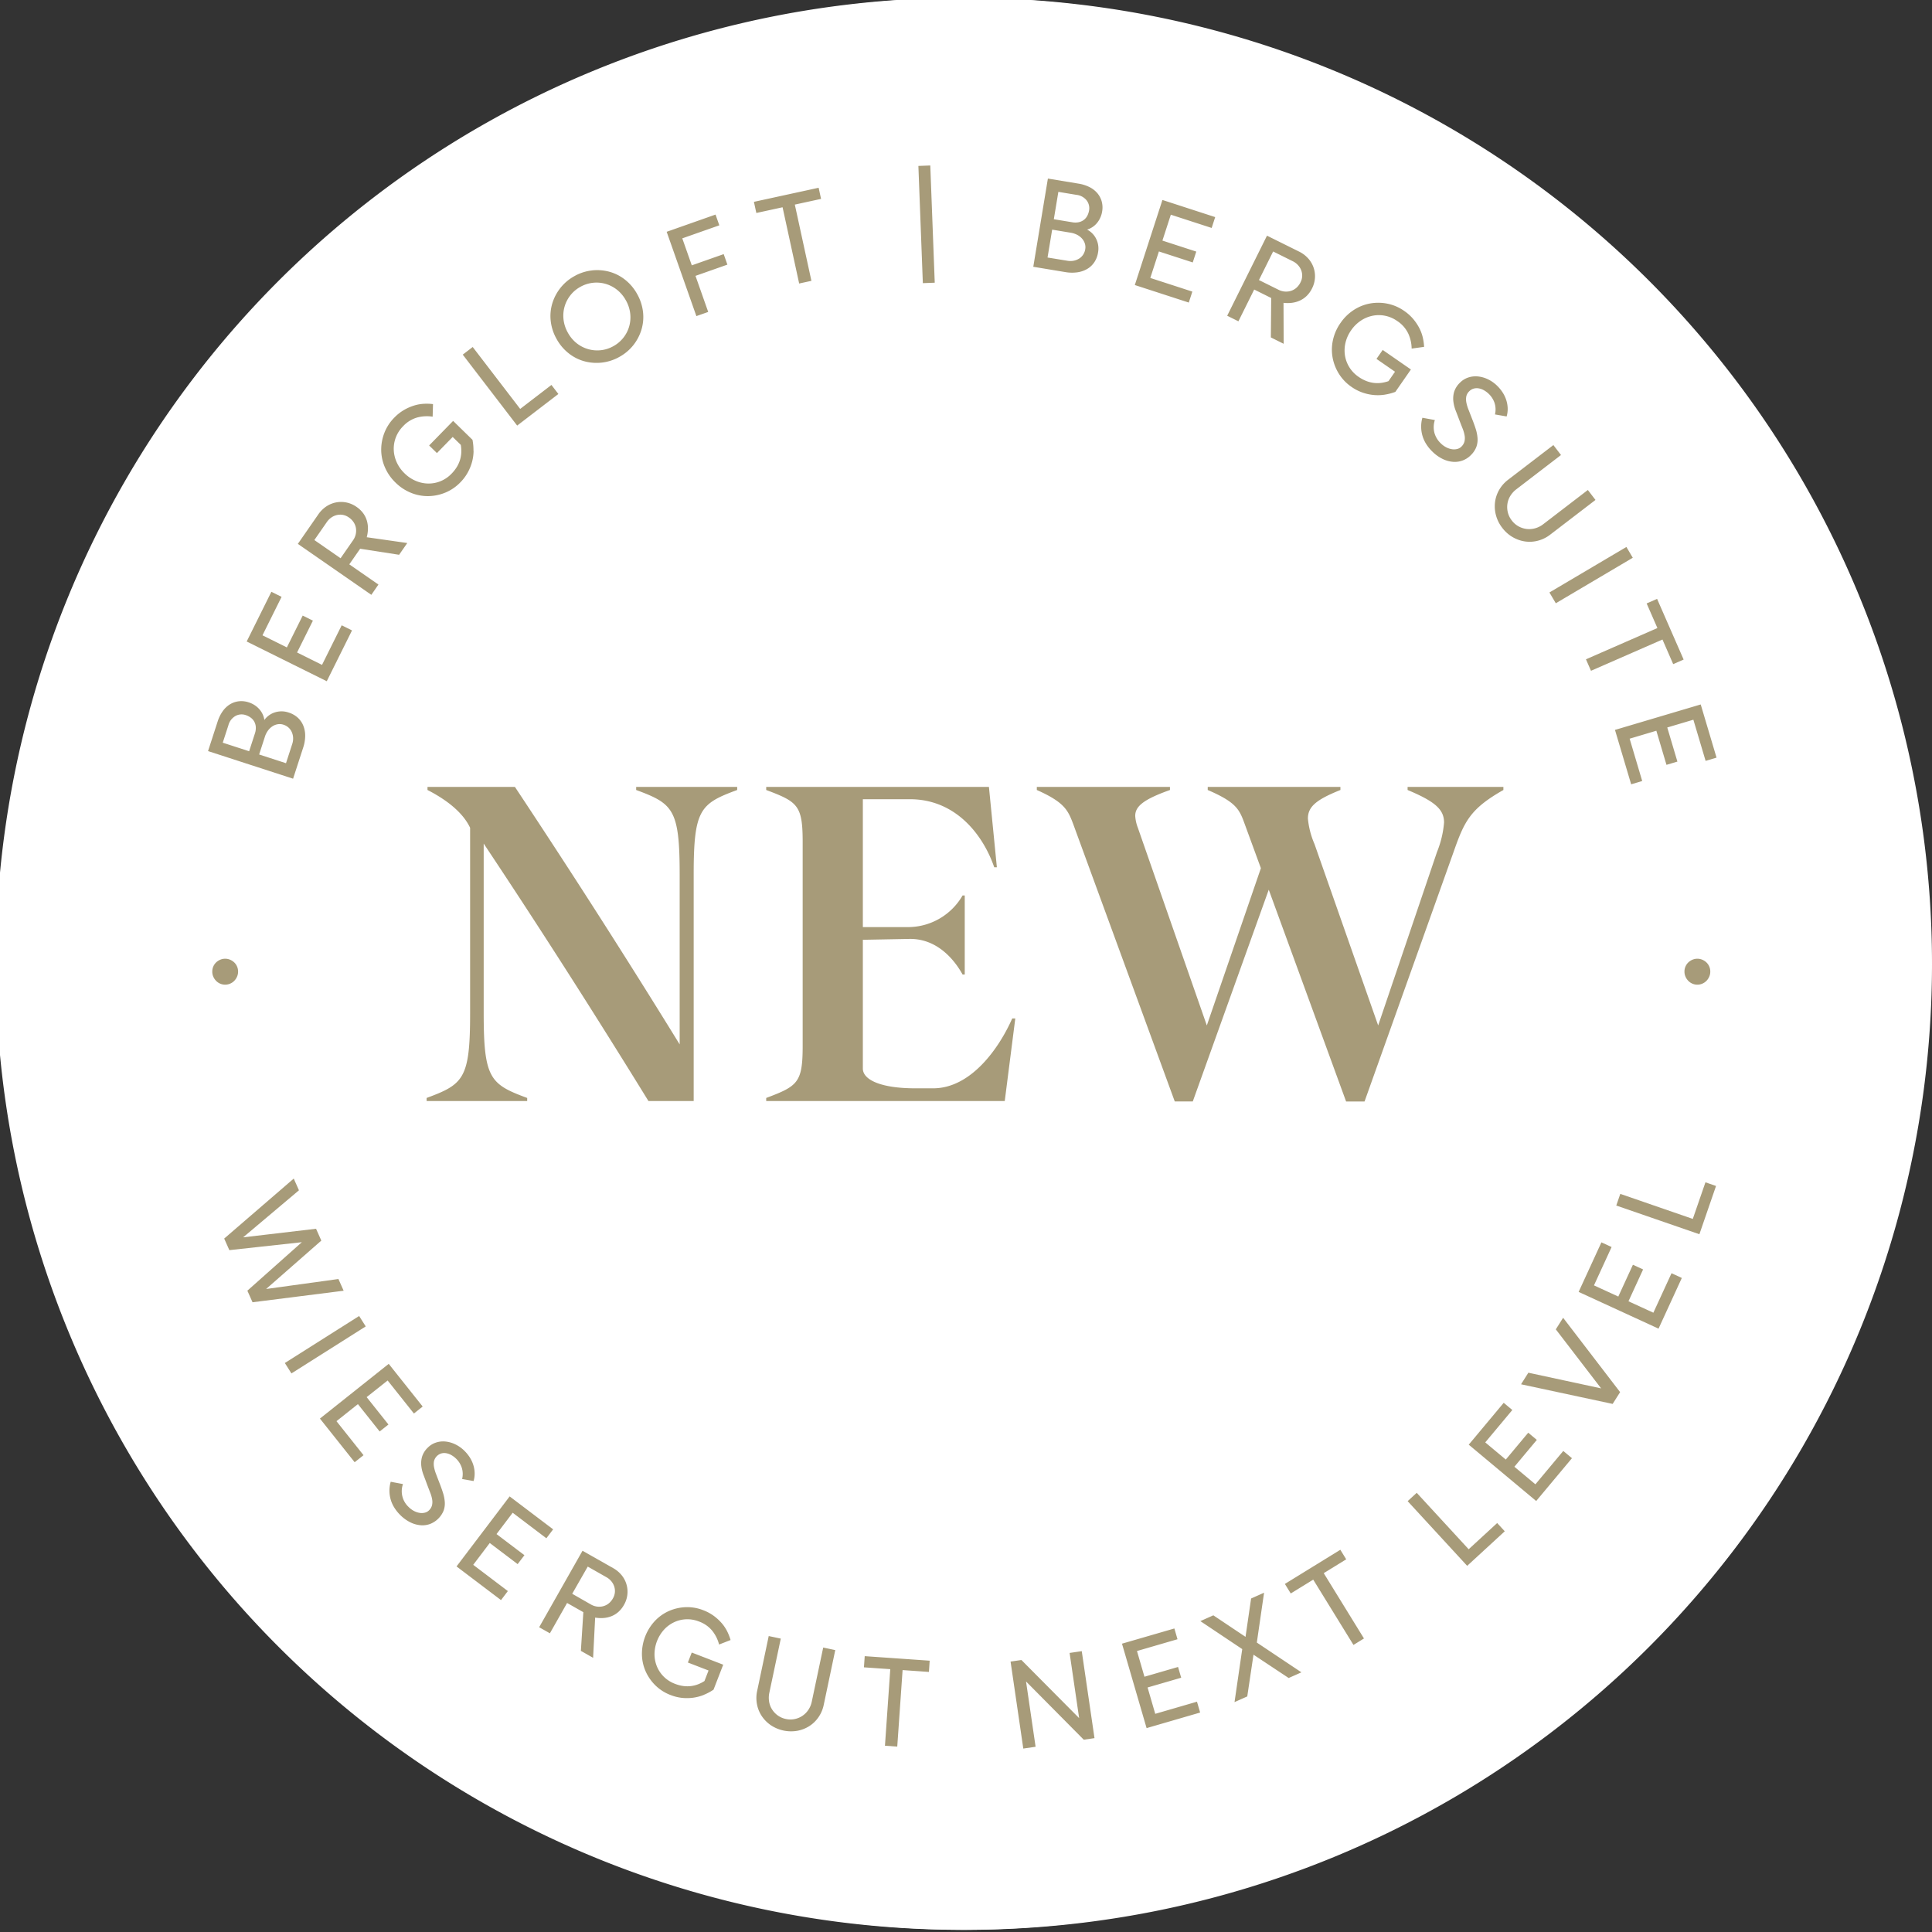
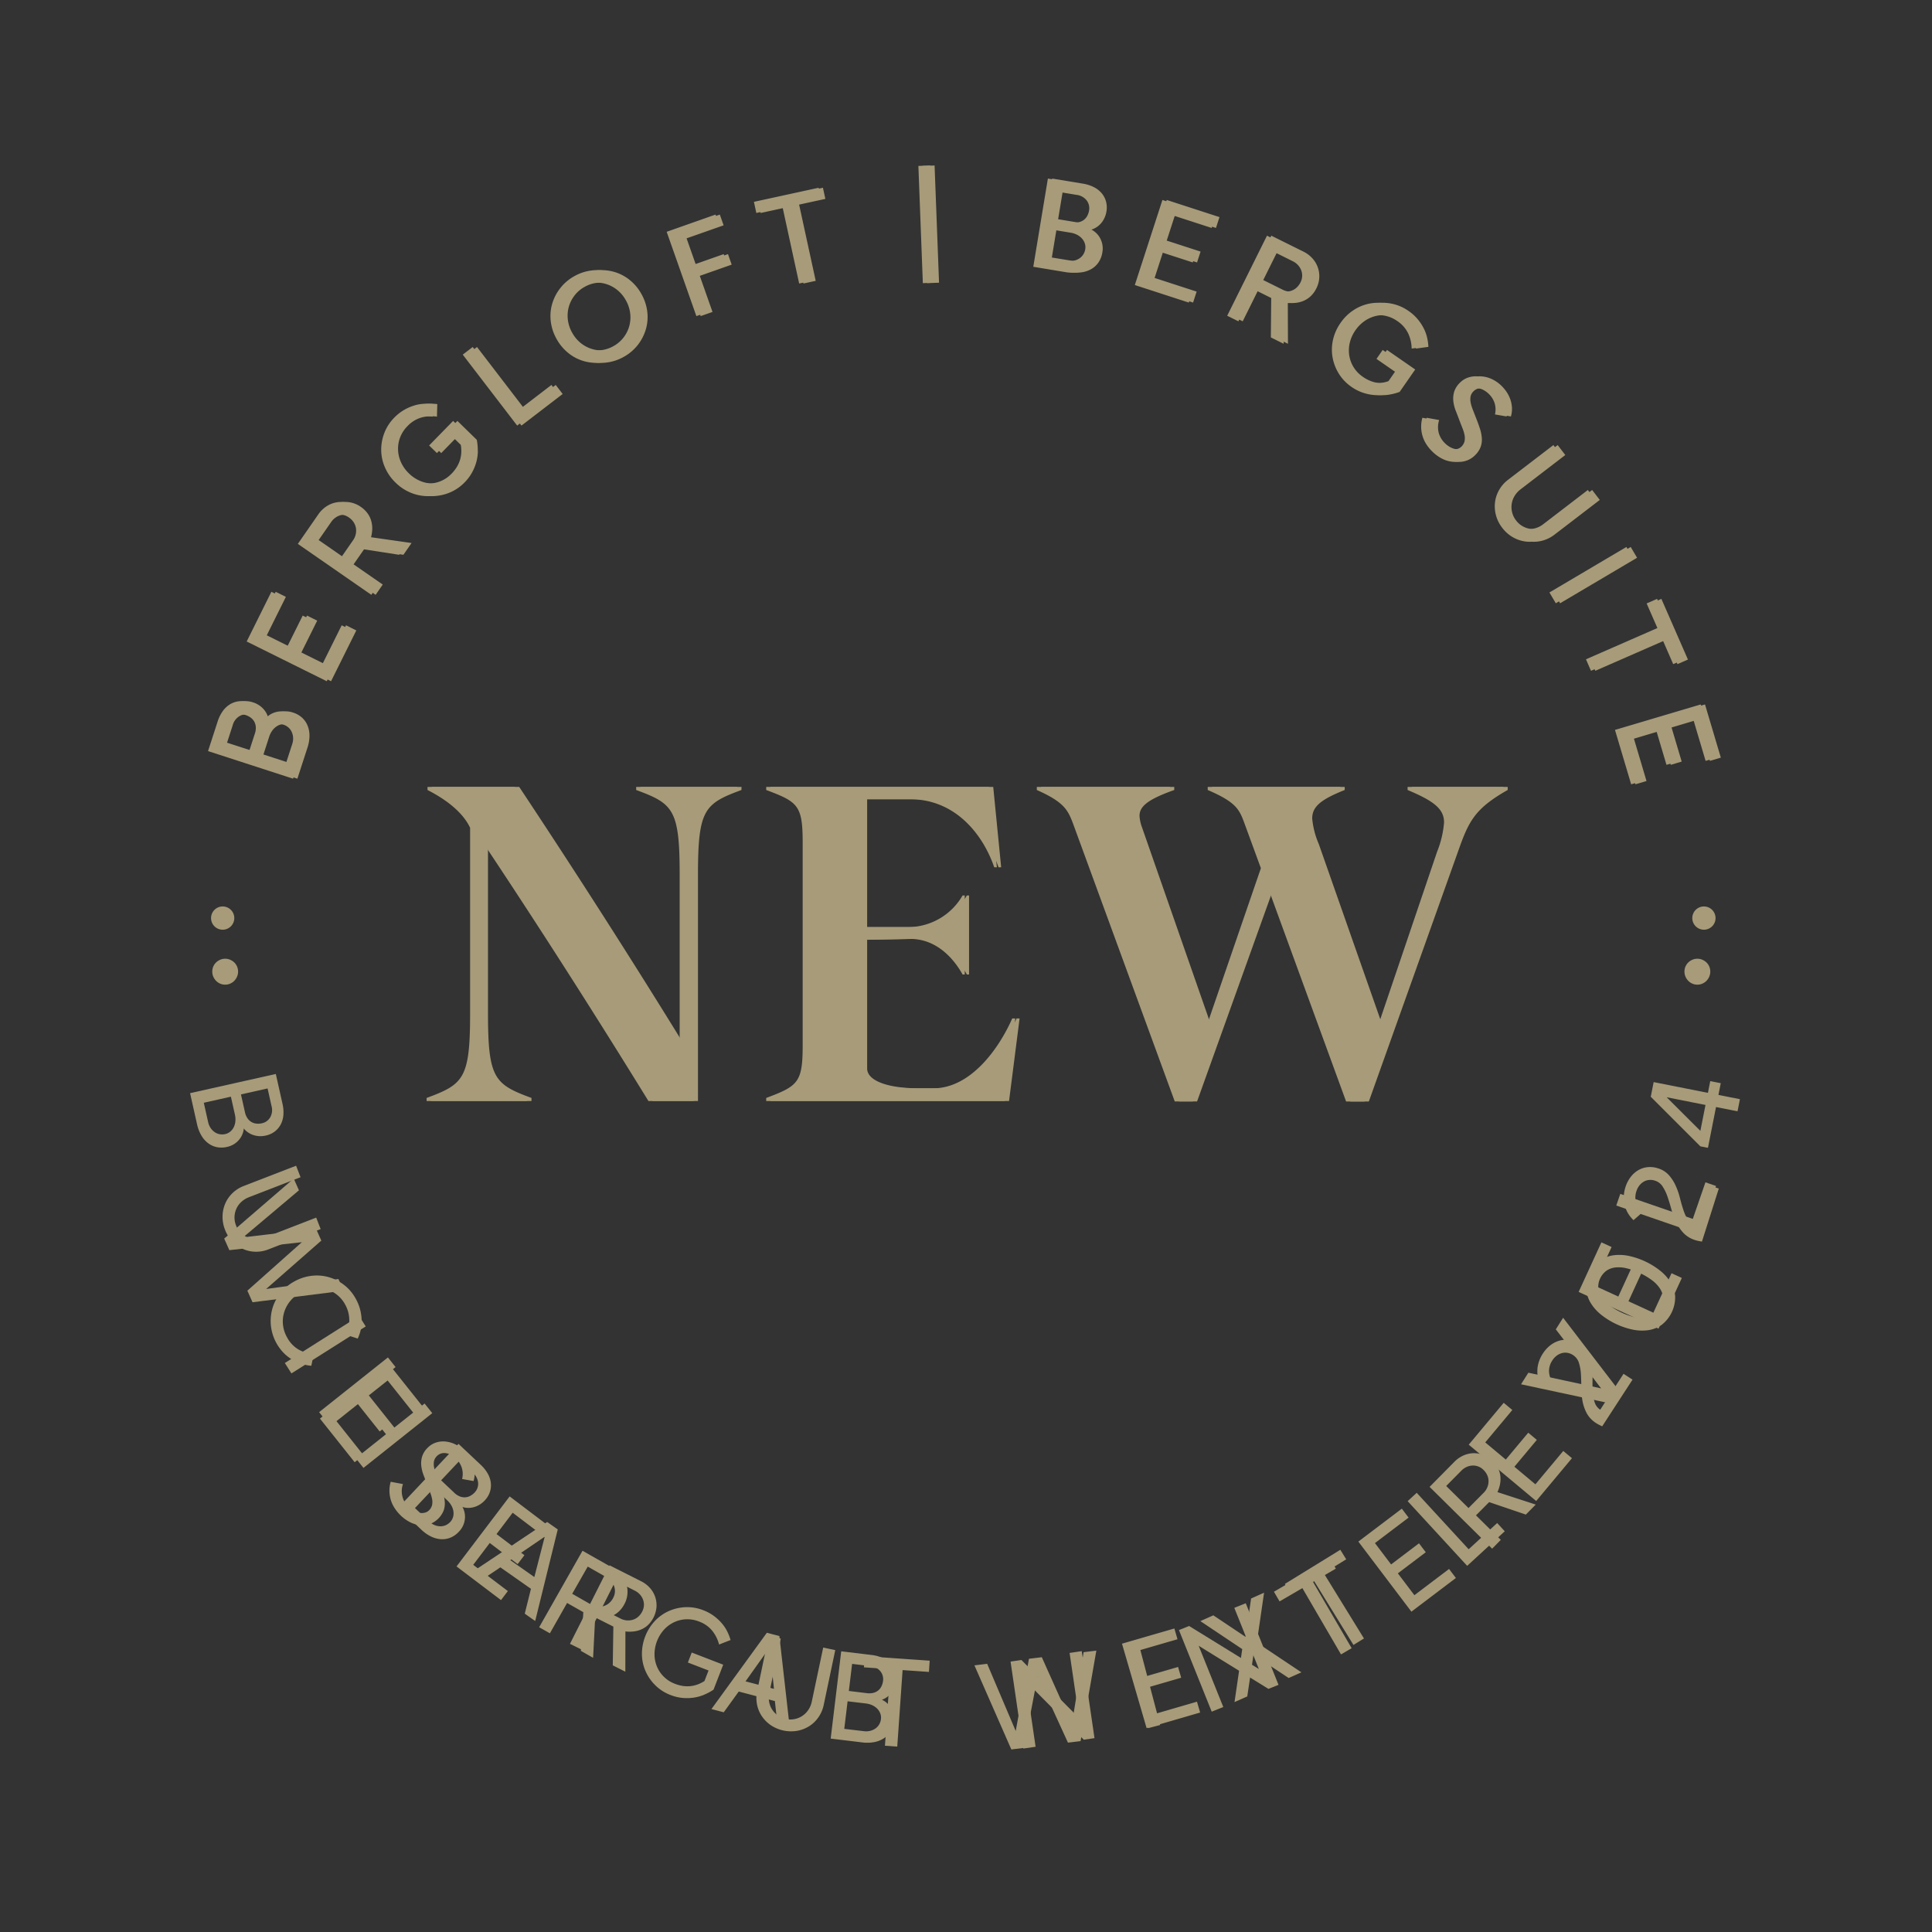
<svg xmlns="http://www.w3.org/2000/svg" width="267" height="267" viewBox="0 0 267 267">
  <rect x="0" y="0" width="267" height="267" fill="#333333" stroke="none" />
  <defs>
    <clipPath id="clip-path">
      <path id="Pfad_1417" data-name="Pfad 1417" d="M0-21.3H267v-267H0Z" transform="translate(0 288.297)" fill="none" />
    </clipPath>
    <clipPath id="clip-Wiesergut-Button-NEW-DE_EN">
      <rect width="267" height="267" />
    </clipPath>
  </defs>
  <g id="Wiesergut-Button-NEW-DE_EN" data-name="Wiesergut-Button-NEW-DE+EN" clip-path="url(#clip-Wiesergut-Button-NEW-DE_EN)">
    <g id="Gruppe_4980" data-name="Gruppe 4980" transform="translate(0 288)">
      <g id="Gruppe_4973" data-name="Gruppe 4973" transform="translate(0 -288.297)" clip-path="url(#clip-path)">
        <g id="Gruppe_4967" data-name="Gruppe 4967" transform="translate(0)">
-           <path id="Pfad_1411" data-name="Pfad 1411" d="M-10.649-21.3a133.5,133.5,0,0,0,133.5-133.5,133.5,133.5,0,0,0-133.5-133.5,133.5,133.5,0,0,0-133.5,133.5A133.5,133.5,0,0,0-10.649-21.3" transform="translate(144.149 288.297)" fill="#fff" />
-         </g>
+           </g>
        <g id="Gruppe_4968" data-name="Gruppe 4968" transform="translate(59.552 109.048)">
          <path id="Pfad_1412" data-name="Pfad 1412" d="M-3.424,0H-17.388V.425c5.1,1.882,6.011,2.671,6.011,11.656v23.5C-18.784,23.556-26.252,11.9-34.144,0H-46.226V.425c2.732,1.4,4.918,3.157,5.888,5.222V31.327c0,8.986-.91,9.775-6.011,11.657v.425h13.9v-.425c-5.1-1.882-6.011-2.671-6.011-11.657V7.832c7.771,11.656,15.664,24.041,22.767,35.577h6.253V12.081c0-8.985.91-9.774,6.011-11.656ZM34.582,32c-1.822,4.128-5.708,9.653-10.928,9.653H21.164c-4.675,0-7.225-1.154-7.225-2.732V21.128l6.436-.121c3.642-.06,6.071,2.611,7.346,4.918h.3V15h-.3a8.713,8.713,0,0,1-7.346,4.371H13.939V1.7h6.5c6.375,0,10.139,4.978,11.657,9.41h.364L31.363,0H.583V.425C4.954,2.064,5.622,2.55,5.622,7.65V35.76c0,5.1-.668,5.585-5.039,7.225v.425H33.549L35.006,32ZM89.222,0V.425C92.986,2,94.261,3.1,94.261,4.918a13.842,13.842,0,0,1-.972,4.068L85.155,32.966l-8.8-25.074a11.51,11.51,0,0,1-.91-3.521c0-1.639,1.153-2.611,4.493-3.946V0H61.6V.425c3.946,1.7,4.371,2.671,5.1,4.675l2.247,6.132L61.476,32.966,51.945,5.647a5.486,5.486,0,0,1-.364-1.639c0-1.275,1.032-2.247,4.8-3.582V0h-18.4V.425c3.825,1.7,4.311,2.792,5.039,4.735l14.025,38.31h2.489l10.5-29.264L80.722,43.471h2.551L95.6,8.925c1.458-4.129,2.247-5.889,6.861-8.5V0Z" transform="translate(46.348)" fill="#a79b79" />
        </g>
        <g id="Gruppe_4969" data-name="Gruppe 4969" transform="translate(26.262 148.718)">
          <path id="Pfad_1413" data-name="Pfad 1413" d="M-.946,0l.922,4.114A5.081,5.081,0,0,1,.1,5.683a3.393,3.393,0,0,1-.37,1.3,2.966,2.966,0,0,1-.823.969,3.133,3.133,0,0,1-1.241.561,3.276,3.276,0,0,1-.971.076A3.113,3.113,0,0,1-4.167,8.4a2.835,2.835,0,0,1-.7-.381,2.649,2.649,0,0,1-.506-.486,2.64,2.64,0,0,1-.175.753,2.787,2.787,0,0,1-.432.75,3.018,3.018,0,0,1-.7.633,2.99,2.99,0,0,1-1.009.412,3.307,3.307,0,0,1-1.423.028,2.991,2.991,0,0,1-1.21-.558,3.662,3.662,0,0,1-.93-1.079,5.3,5.3,0,0,1-.579-1.519l-.964-4.3ZM-5.208,5.295a2.308,2.308,0,0,0,.343.822,1.761,1.761,0,0,0,.549.52,1.692,1.692,0,0,0,.694.224,2.4,2.4,0,0,0,.765-.048,1.743,1.743,0,0,0,1.126-.8,2.05,2.05,0,0,0,.189-1.595L-2.084,2l-3.678.825ZM-10.3,6.649a2.327,2.327,0,0,0,.342.814,2.184,2.184,0,0,0,.549.564,1.779,1.779,0,0,0,.693.295,1.87,1.87,0,0,0,.781-.016,1.643,1.643,0,0,0,.684-.331,1.858,1.858,0,0,0,.483-.6,2.307,2.307,0,0,0,.232-.81A2.934,2.934,0,0,0-6.6,5.607l-.554-2.468-3.744.84Zm8.315,17.6a4.589,4.589,0,0,1-1.8.317A4.455,4.455,0,0,1-5.5,24.177a4.681,4.681,0,0,1-1.452-1.034,4.8,4.8,0,0,1-1.014-1.618,4.8,4.8,0,0,1-.34-1.88A4.648,4.648,0,0,1-7.931,17.9a4.436,4.436,0,0,1,1.009-1.443,4.582,4.582,0,0,1,1.542-.975l7.238-2.8.615,1.589-7.141,2.765a3.243,3.243,0,0,0-1.022.626,2.876,2.876,0,0,0-.686.921A3.024,3.024,0,0,0-6.652,19.7a2.938,2.938,0,0,0,.208,1.23,2.883,2.883,0,0,0,.668,1.034,3.017,3.017,0,0,0,.959.643,2.994,2.994,0,0,0,1.131.227,3.143,3.143,0,0,0,1.18-.217l7.141-2.765.616,1.588ZM2.6,40.055a6.369,6.369,0,0,1-1.307-.595,5.841,5.841,0,0,1-1.165-.922A6.415,6.415,0,0,1-1.612,34.9a6.338,6.338,0,0,1,.165-2.379A6.083,6.083,0,0,1-.381,30.369a6.315,6.315,0,0,1,1.928-1.658A6.426,6.426,0,0,1,3.956,27.9a6.028,6.028,0,0,1,2.383.172A6.3,6.3,0,0,1,8.452,29.13a6.018,6.018,0,0,1,1.608,1.858,6.336,6.336,0,0,1,.644,1.554,6.668,6.668,0,0,1,.211,1.473,5.485,5.485,0,0,1-.129,1.36,5.619,5.619,0,0,1-.412,1.193l-1.623-.524a5,5,0,0,0,.335-.961,4.6,4.6,0,0,0,.123-1.039,4.4,4.4,0,0,0-.139-1.1,4.526,4.526,0,0,0-.463-1.132A4.312,4.312,0,0,0,5.9,29.718a4.487,4.487,0,0,0-1.731-.087,4.893,4.893,0,0,0-1.752.608A4.781,4.781,0,0,0,1,31.437a4.526,4.526,0,0,0-.806,1.545A4.345,4.345,0,0,0,.05,34.7a4.51,4.51,0,0,0,.575,1.731,4.2,4.2,0,0,0,1.614,1.676,5.186,5.186,0,0,0,2.044.621l-.318,1.6A6.375,6.375,0,0,1,2.6,40.055m11.948-.882,1.061,1.334-4.175,3.321,4.007,5.037,4.175-3.322,1.06,1.334-9.508,7.565-1.061-1.334,4.175-3.321L10.274,44.75,6.1,48.072l-1.06-1.334ZM24.3,51.119l3.069,2.891a5.113,5.113,0,0,1,.98,1.231,3.383,3.383,0,0,1,.422,1.285,3,3,0,0,1-.139,1.264,3.148,3.148,0,0,1-.714,1.16,3.264,3.264,0,0,1-.761.607,3.1,3.1,0,0,1-.819.329,2.821,2.821,0,0,1-.795.079,2.673,2.673,0,0,1-.692-.119,2.674,2.674,0,0,1,.278.722,2.791,2.791,0,0,1,.062.862,3.044,3.044,0,0,1-.229.92,2.988,2.988,0,0,1-.606.907,3.316,3.316,0,0,1-1.162.821,3,3,0,0,1-1.315.216,3.684,3.684,0,0,1-1.374-.373,5.274,5.274,0,0,1-1.33-.934L15.97,59.962Zm-.565,6.774a2.3,2.3,0,0,0,.745.489,1.748,1.748,0,0,0,.746.124,1.693,1.693,0,0,0,.7-.2,2.353,2.353,0,0,0,.607-.469,1.735,1.735,0,0,0,.485-1.292,2.047,2.047,0,0,0-.736-1.427l-1.8-1.7L21.9,56.158Zm-3.461,3.975a2.331,2.331,0,0,0,.739.483,2.2,2.2,0,0,0,.771.159,1.791,1.791,0,0,0,.738-.144,1.892,1.892,0,0,0,.638-.451,1.642,1.642,0,0,0,.382-.658,1.873,1.873,0,0,0,.062-.769,2.3,2.3,0,0,0-.261-.8,2.916,2.916,0,0,0-.589-.756L20.916,57.2l-2.631,2.793Zm5.438,7.28,1.437,1.009,2.94-1.973,4.226,2.966-.857,3.436L34.9,75.6,38.02,62.942l-1.465-1.028Zm5.748-1.957,4.758-3.241-1.434,5.575Zm8.246,11.564,5.472-10.848L49.529,70.1a4.058,4.058,0,0,1,1.2.9,3.589,3.589,0,0,1,.937,2.632,3.915,3.915,0,0,1-1.122,2.47,3.276,3.276,0,0,1-.929.639,3.708,3.708,0,0,1-1.079.3,4.768,4.768,0,0,1-1.166,0l-.013,5.564-1.736-.876.081-5.356-2.3-1.163-2.171,4.3Zm7.016-3.477a2.273,2.273,0,0,0,1.635.16,2.042,2.042,0,0,0,.752-.4,2.338,2.338,0,0,0,.587-.763,2.047,2.047,0,0,0,.231-.858,2.019,2.019,0,0,0-.14-.812,2.2,2.2,0,0,0-.44-.695,2.386,2.386,0,0,0-.671-.5L46,70.057l-1.953,3.872ZM59.257,87.768l1.7.448,2.075-2.87,4.992,1.318.388,3.519,1.7.448L68.647,77.681l-1.731-.457Zm4.712-3.829,3.339-4.69.588,5.726Zm13.223-4.152,4.186.506a5.105,5.105,0,0,1,1.52.408,3.4,3.4,0,0,1,1.1.784,2.981,2.981,0,0,1,.639,1.1,3.141,3.141,0,0,1,.113,1.358,3.244,3.244,0,0,1-.252.94,3.117,3.117,0,0,1-.463.75,2.837,2.837,0,0,1-.594.535,2.646,2.646,0,0,1-.627.314,2.692,2.692,0,0,1,.651.417,2.777,2.777,0,0,1,.562.658,2.964,2.964,0,0,1,.413,1.965,3.3,3.3,0,0,1-.449,1.349,2.97,2.97,0,0,1-.93.954,3.654,3.654,0,0,1-1.327.516,5.284,5.284,0,0,1-1.625.038l-4.374-.528Zm3.566,5.787a2.306,2.306,0,0,0,.89-.049,1.753,1.753,0,0,0,.674-.343,1.689,1.689,0,0,0,.443-.58,2.381,2.381,0,0,0,.21-.737,1.738,1.738,0,0,0-.377-1.328,2.05,2.05,0,0,0-1.439-.711l-2.461-.3-.452,3.742Zm-.426,5.253a2.34,2.34,0,0,0,.882-.05,2.2,2.2,0,0,0,.716-.33,1.784,1.784,0,0,0,.508-.554,1.879,1.879,0,0,0,.245-.742A1.623,1.623,0,0,0,82.6,88.4a1.874,1.874,0,0,0-.407-.656,2.289,2.289,0,0,0-.686-.491,2.93,2.93,0,0,0-.922-.258l-2.511-.3-.46,3.81Zm22.113,2.313-1.743.211-5.1-11.623,1.76-.213,3.946,9.284,1.829-9.98,1.776-.215,4.152,9.259,1.624-9.956,1.76-.212L110.27,92.2l-1.743.21-4.192-9.167ZM116.52,78.659l1.647-.434,3.1,11.748-1.648.434ZM133.1,73.147l4.526,11.276-1.389.558-9.643-5.958,3.4,8.465-1.6.641-4.527-11.275,1.406-.565,9.635,5.942-3.391-8.448Zm7.825-2.091-3.152,1.837-.78-1.338,7.775-4.533.781,1.338L142.395,70.2l5.339,9.158-1.472.859Zm7.734-6.431,6.01-4.55.934,1.235-4.651,3.522,2.234,2.95,3.855-2.92.934,1.235-3.855,2.919,2.285,3.018,4.789-3.626.945,1.248-6.146,4.655Zm18.491.979-8.643-8.54,3.424-3.465a4.066,4.066,0,0,1,1.23-.865,3.659,3.659,0,0,1,1.386-.325,3.614,3.614,0,0,1,1.407.242,3.92,3.92,0,0,1,2.007,1.825,3.258,3.258,0,0,1,.322,1.081,3.728,3.728,0,0,1-.042,1.12,4.828,4.828,0,0,1-.358,1.11l5.291,1.722-1.366,1.383-5.073-1.722L164.917,61l3.428,3.387Zm-1.153-7.745a2.274,2.274,0,0,0,.654-1.507,2.045,2.045,0,0,0-.151-.838,2.339,2.339,0,0,0-.546-.794,2.025,2.025,0,0,0-.746-.483,1.993,1.993,0,0,0-.816-.117,2.189,2.189,0,0,0-.8.206,2.349,2.349,0,0,0-.684.484L160.8,56.94l3.085,3.048Zm9.012-16.782a3.089,3.089,0,0,0,.477,1.54l-1.457.7a4.345,4.345,0,0,1-.5-1.175,4.269,4.269,0,0,1-.131-1.2,4.2,4.2,0,0,1,.215-1.184,4.868,4.868,0,0,1,.54-1.117,4.6,4.6,0,0,1,1.044-1.148,3.681,3.681,0,0,1,1.258-.64,3.234,3.234,0,0,1,1.364-.079,3.438,3.438,0,0,1,1.364.538,3.288,3.288,0,0,1,1.214,1.322,5.874,5.874,0,0,1,.514,1.658,10.043,10.043,0,0,1,.114,1.8q-.022.918.023,1.749a6.106,6.106,0,0,0,.257,1.5,1.96,1.96,0,0,0,.779,1.06l3.225-4.964,1.241.806-4.191,6.451c-.137-.062-.276-.129-.415-.2a4.6,4.6,0,0,1-.411-.236,3.745,3.745,0,0,1-1.332-1.41,5.936,5.936,0,0,1-.579-1.73,10.887,10.887,0,0,1-.154-1.864q0-.953-.052-1.8a6.378,6.378,0,0,0-.276-1.534,1.952,1.952,0,0,0-.812-1.072,2.015,2.015,0,0,0-.775-.308,1.789,1.789,0,0,0-.775.041,2.171,2.171,0,0,0-.714.357,2.48,2.48,0,0,0-.591.642,2.652,2.652,0,0,0-.465,1.5M190.541,34.7a4.351,4.351,0,0,1-1.913.721,6.346,6.346,0,0,1-2.173-.117,10.521,10.521,0,0,1-4.183-1.985,6.329,6.329,0,0,1-1.465-1.609,4.357,4.357,0,0,1-.652-1.938,4.852,4.852,0,0,1,1.9-4,4.355,4.355,0,0,1,1.913-.721,6.3,6.3,0,0,1,2.173.117,10.5,10.5,0,0,1,4.183,1.984,6.316,6.316,0,0,1,1.465,1.61,4.354,4.354,0,0,1,.652,1.937,4.848,4.848,0,0,1-1.9,4m-3.655-1.067a4.507,4.507,0,0,0,1.573.1,2.676,2.676,0,0,0,1.222-.469,2.8,2.8,0,0,0,1.1-2.316,2.689,2.689,0,0,0-.41-1.243,4.5,4.5,0,0,0-1.072-1.155,10.075,10.075,0,0,0-3.592-1.7,4.485,4.485,0,0,0-1.573-.1,2.675,2.675,0,0,0-1.222.468,2.805,2.805,0,0,0-1.1,2.317,2.677,2.677,0,0,0,.411,1.242,4.477,4.477,0,0,0,1.071,1.156,10.075,10.075,0,0,0,3.592,1.7m.156-15.857a3.084,3.084,0,0,0,.868,1.36L186.688,20.2a4.367,4.367,0,0,1-.793-1,4.289,4.289,0,0,1-.445-1.126,4.217,4.217,0,0,1-.107-1.2,4.842,4.842,0,0,1,.225-1.22,4.565,4.565,0,0,1,.7-1.385,3.684,3.684,0,0,1,1.042-.95,3.232,3.232,0,0,1,1.295-.437,3.437,3.437,0,0,1,1.459.157,3.282,3.282,0,0,1,1.521.953,5.818,5.818,0,0,1,.934,1.461,9.983,9.983,0,0,1,.587,1.7q.222.893.486,1.681a6.176,6.176,0,0,0,.646,1.379,1.957,1.957,0,0,0,1.032.815l1.794-5.642,1.41.448-2.33,7.331q-.224-.035-.453-.081a4.242,4.242,0,0,1-.459-.119,3.743,3.743,0,0,1-1.658-1.006,5.938,5.938,0,0,1-1.017-1.515,10.786,10.786,0,0,1-.643-1.757q-.25-.92-.527-1.721a6.392,6.392,0,0,0-.673-1.406,1.951,1.951,0,0,0-1.067-.818,2.017,2.017,0,0,0-.829-.092,1.809,1.809,0,0,0-.737.244,2.18,2.18,0,0,0-.594.533,2.473,2.473,0,0,0-.4.776,2.637,2.637,0,0,0-.048,1.573M195.924,10,189.07,3.149l.4-2.026,7.5,1.486.321-1.621,1.451.287-.32,1.621,2.971.589-.332,1.671-2.971-.588-1.117,5.638Zm.711-5.719-5.368-1.063,4.659,4.642Z" transform="translate(12.801)" fill="#a79b79" />
        </g>
        <g id="Gruppe_4970" data-name="Gruppe 4970" transform="translate(29.345 23.169)">
          <path id="Pfad_1414" data-name="Pfad 1414" d="M0-6.455l1.324-4.079A5.169,5.169,0,0,1,2.03-11.97a3.439,3.439,0,0,1,1-.947,3.012,3.012,0,0,1,1.222-.421,3.18,3.18,0,0,1,1.376.152,3.314,3.314,0,0,1,.889.436,3.136,3.136,0,0,1,.658.609,2.855,2.855,0,0,1,.418.7,2.7,2.7,0,0,1,.191.688,2.713,2.713,0,0,1,.544-.569,2.822,2.822,0,0,1,.766-.433,3.086,3.086,0,0,1,.946-.19,3.047,3.047,0,0,1,1.1.163,3.355,3.355,0,0,1,1.26.712,3.038,3.038,0,0,1,.77,1.115,3.716,3.716,0,0,1,.255,1.426A5.347,5.347,0,0,1,13.137-6.9L11.753-2.639ZM6.474-8.881a2.343,2.343,0,0,0,.126-.9,1.784,1.784,0,0,0-.21-.74,1.715,1.715,0,0,0-.492-.556,2.41,2.41,0,0,0-.695-.354,1.765,1.765,0,0,0-1.4.116,2.085,2.085,0,0,0-.992,1.3l-.778,2.4L5.679-6.433Zm5.159,1.454a2.363,2.363,0,0,0,.123-.889,2.222,2.222,0,0,0-.189-.779,1.812,1.812,0,0,0-.453-.617,1.924,1.924,0,0,0-.692-.39,1.656,1.656,0,0,0-.771-.066,1.883,1.883,0,0,0-.733.277,2.323,2.323,0,0,0-.624.589,2.972,2.972,0,0,0-.439.87L7.062-5.985l3.712,1.206ZM5.341-21.6,8.753-28.47l1.41.7-2.64,5.314,3.37,1.674,2.189-4.4,1.41.7-2.189,4.4,3.449,1.713,2.718-5.471,1.427.709-3.49,7.022Zm17.226-6.449-10.156-7.04,2.823-4.071a4.139,4.139,0,0,1,1.08-1.083,3.718,3.718,0,0,1,1.331-.568,3.683,3.683,0,0,1,1.452-.006,3.756,3.756,0,0,1,1.434.621,3.783,3.783,0,0,1,.9.857,3.325,3.325,0,0,1,.513,1.026,3.8,3.8,0,0,1,.154,1.13,4.857,4.857,0,0,1-.165,1.174l5.6.8-1.127,1.625-5.385-.836-1.5,2.158,4.028,2.792Zm-2.514-7.557a2.3,2.3,0,0,0,.349-.78,2.278,2.278,0,0,0,.042-.845,2.069,2.069,0,0,0-.3-.814,2.383,2.383,0,0,0-.686-.7,2.07,2.07,0,0,0-.831-.353,2.057,2.057,0,0,0-.838.027,2.229,2.229,0,0,0-.761.345,2.4,2.4,0,0,0-.6.606l-1.736,2.5,3.625,2.514ZM31.632-47.639l-1.077-1.052,3.315-3.394,2.692,2.629q-.281.363-.512.625l-.189.244c-.061.08-.116.148-.165.207s-.1.125-.158.2l-1.728-1.687Zm5.065-.315a6.193,6.193,0,0,1-.21,1.532,6.529,6.529,0,0,1-.6,1.473,6.212,6.212,0,0,1-1.017,1.355,6.13,6.13,0,0,1-2.063,1.411,6.387,6.387,0,0,1-2.351.492,6.128,6.128,0,0,1-2.388-.448,6.518,6.518,0,0,1-2.158-1.422,6.5,6.5,0,0,1-1.473-2.125,6.132,6.132,0,0,1-.506-2.376,6.415,6.415,0,0,1,.436-2.363,6.146,6.146,0,0,1,1.361-2.1,6.319,6.319,0,0,1,1.318-1.049,6.781,6.781,0,0,1,1.373-.616,5.549,5.549,0,0,1,1.364-.258,7.173,7.173,0,0,1,1.307.041L31.04-52.67a5.2,5.2,0,0,0-2.085.1,4.275,4.275,0,0,0-2.009,1.231,4.424,4.424,0,0,0-.991,1.528,4.375,4.375,0,0,0-.289,1.711,4.569,4.569,0,0,0,.4,1.716,4.984,4.984,0,0,0,1.088,1.54,4.966,4.966,0,0,0,1.566,1.052,4.562,4.562,0,0,0,1.725.363,4.364,4.364,0,0,0,1.7-.33,4.426,4.426,0,0,0,1.5-1.026,5.124,5.124,0,0,0,.768-.987,4.262,4.262,0,0,0,.433-1.008,4.146,4.146,0,0,0,.156-1.023,4.966,4.966,0,0,0-.081-1.021l1.626-.638a7.243,7.243,0,0,1,.135,1.5m-1.48-13.282,1.375-1.055,6.561,8.557,4.319-3.313.959,1.25-5.695,4.367ZM53.042-72.882a6.466,6.466,0,0,1,2.418.182,6.071,6.071,0,0,1,2.17,1.1A6.52,6.52,0,0,1,59.3-69.621a6.528,6.528,0,0,1,.81,2.455,6.06,6.06,0,0,1-.2,2.426,6.464,6.464,0,0,1-1.11,2.155,6.36,6.36,0,0,1-1.946,1.649,6.37,6.37,0,0,1-2.416.789,6.444,6.444,0,0,1-2.426-.178,6.064,6.064,0,0,1-2.17-1.1A6.5,6.5,0,0,1,48.174-63.4a6.51,6.51,0,0,1-.811-2.454,6.06,6.06,0,0,1,.2-2.426,6.424,6.424,0,0,1,1.119-2.16,6.349,6.349,0,0,1,1.937-1.645,6.34,6.34,0,0,1,2.425-.794m-2.976,3.448a4.519,4.519,0,0,0-.8,1.569,4.567,4.567,0,0,0-.137,1.781,4.8,4.8,0,0,0,.6,1.811,4.806,4.806,0,0,0,1.227,1.46A4.587,4.587,0,0,0,52.549-62a4.53,4.53,0,0,0,1.754.143,4.533,4.533,0,0,0,1.722-.561,4.525,4.525,0,0,0,1.38-1.172,4.535,4.535,0,0,0,.8-1.569,4.572,4.572,0,0,0,.137-1.782,4.8,4.8,0,0,0-.6-1.81,4.819,4.819,0,0,0-1.227-1.46,4.571,4.571,0,0,0-1.589-.816,4.53,4.53,0,0,0-1.754-.143,4.527,4.527,0,0,0-1.722.561,4.525,4.525,0,0,0-1.38,1.172M63.382-78.22,70.135-80.6l.523,1.485-5.118,1.8,1.314,3.731,4.408-1.552.511,1.453-4.408,1.552,1.757,4.986-1.635.575ZM79.4-81.609l-3.626.789-.335-1.539,8.945-1.947.335,1.539-3.626.789,2.293,10.536-1.693.369ZM98.784-71.123l-.615-16.2,1.644-.062.616,16.2Zm17.282-14.454,4.231.7a5.166,5.166,0,0,1,1.525.483,3.442,3.442,0,0,1,1.085.845,3.006,3.006,0,0,1,.6,1.147,3.176,3.176,0,0,1,.055,1.384,3.284,3.284,0,0,1-.3.944,3.155,3.155,0,0,1-.5.742,2.875,2.875,0,0,1-.627.517,2.662,2.662,0,0,1-.652.292,2.708,2.708,0,0,1,.644.453,2.826,2.826,0,0,1,.542.693,3.085,3.085,0,0,1,.329.906,3.05,3.05,0,0,1,0,1.109,3.37,3.37,0,0,1-.517,1.351,3.032,3.032,0,0,1-.987.928,3.744,3.744,0,0,1-1.373.465,5.393,5.393,0,0,1-1.653-.034l-4.42-.733Zm3.364,6.039a2.334,2.334,0,0,0,.907-.009,1.787,1.787,0,0,0,.7-.319,1.736,1.736,0,0,0,.476-.569,2.419,2.419,0,0,0,.246-.74,1.77,1.77,0,0,0-.323-1.367A2.084,2.084,0,0,0,120-83.327l-2.487-.412-.627,3.781Zm-.669,5.319a2.35,2.35,0,0,0,.9-.011,2.22,2.22,0,0,0,.742-.3,1.814,1.814,0,0,0,.542-.54,1.928,1.928,0,0,0,.283-.743,1.668,1.668,0,0,0-.05-.771,1.9,1.9,0,0,0-.383-.684,2.348,2.348,0,0,0-.675-.529,2.987,2.987,0,0,0-.925-.3l-2.539-.42-.638,3.851Zm13.133-8.4,7.292,2.367-.486,1.5-5.644-1.832-1.162,3.579,4.678,1.519-.486,1.5-4.678-1.519-1.189,3.662,5.81,1.887-.492,1.515-7.458-2.422Zm8.951,16,5.5-11.066,4.436,2.2a4.138,4.138,0,0,1,1.227.913,3.688,3.688,0,0,1,.754,1.235,3.689,3.689,0,0,1,.216,1.436,3.762,3.762,0,0,1-.408,1.509,3.747,3.747,0,0,1-.718,1.011,3.331,3.331,0,0,1-.942.656,3.755,3.755,0,0,1-1.095.316,4.881,4.881,0,0,1-1.186.007l.021,5.659-1.771-.88.049-5.448-2.351-1.169-2.181,4.39Zm7.115-3.579a2.3,2.3,0,0,0,.822.233,2.294,2.294,0,0,0,.841-.081,2.07,2.07,0,0,0,.762-.413,2.392,2.392,0,0,0,.594-.78,2.073,2.073,0,0,0,.229-.874,2.07,2.07,0,0,0-.147-.825,2.233,2.233,0,0,0-.452-.7,2.4,2.4,0,0,0-.686-.508l-2.727-1.355-1.962,3.95Zm13.517,9.543.858-1.237,3.9,2.7L164.088-56.1c-.27-.144-.5-.278-.7-.4l-.271-.145q-.132-.071-.231-.128c-.066-.039-.141-.08-.223-.123l1.375-1.986Zm1.153,4.942a6.243,6.243,0,0,1-1.545.047,6.509,6.509,0,0,1-1.552-.342,6.23,6.23,0,0,1-1.506-.777,6.126,6.126,0,0,1-1.735-1.8,6.388,6.388,0,0,1-.877-2.237,6.126,6.126,0,0,1,.044-2.429,6.51,6.51,0,0,1,1.044-2.365,6.514,6.514,0,0,1,1.849-1.807,6.145,6.145,0,0,1,2.26-.894,6.436,6.436,0,0,1,2.4.036,6.12,6.12,0,0,1,2.293.994,6.255,6.255,0,0,1,1.254,1.125,6.746,6.746,0,0,1,.837,1.25,5.555,5.555,0,0,1,.481,1.3,7.163,7.163,0,0,1,.179,1.295l-1.719.236a5.176,5.176,0,0,0-.451-2.038,4.264,4.264,0,0,0-1.548-1.775,4.421,4.421,0,0,0-1.672-.722,4.384,4.384,0,0,0-1.736,0,4.559,4.559,0,0,0-1.624.684,4.974,4.974,0,0,0-1.337,1.33,4.956,4.956,0,0,0-.776,1.72,4.553,4.553,0,0,0-.071,1.761,4.365,4.365,0,0,0,.609,1.625,4.414,4.414,0,0,0,1.262,1.312,5.086,5.086,0,0,0,1.1.593,4.291,4.291,0,0,0,1.066.26,4.15,4.15,0,0,0,1.034-.018,5.029,5.029,0,0,0,.993-.249l.9,1.5a7.245,7.245,0,0,1-1.459.383M177.782-54.6a3.143,3.143,0,0,0-.757-1.192,3.221,3.221,0,0,0-.744-.554,2.176,2.176,0,0,0-.739-.245,1.568,1.568,0,0,0-.68.057,1.413,1.413,0,0,0-.578.366,1.39,1.39,0,0,0-.4.723,2.279,2.279,0,0,0,.017.835,5.5,5.5,0,0,0,.3.986q.21.536.453,1.164.306.764.525,1.442a5.55,5.55,0,0,1,.263,1.3,3,3,0,0,1-.153,1.2,3.145,3.145,0,0,1-.76,1.154,3.122,3.122,0,0,1-1.086.725,3.091,3.091,0,0,1-1.322.213,3.965,3.965,0,0,1-1.453-.379,5.346,5.346,0,0,1-1.492-1.065,5.571,5.571,0,0,1-.822-1.011,4.434,4.434,0,0,1-.521-1.145,4.535,4.535,0,0,1-.182-1.23,4.442,4.442,0,0,1,.17-1.264l1.724.314a3.172,3.172,0,0,0-.059,1.776A3.165,3.165,0,0,0,170.348-49a3.08,3.08,0,0,0,.818.591,2.548,2.548,0,0,0,.8.244,1.766,1.766,0,0,0,.711-.051,1.244,1.244,0,0,0,.546-.322,1.533,1.533,0,0,0,.419-.717,2.075,2.075,0,0,0,.015-.817,4.734,4.734,0,0,0-.277-.957c-.137-.345-.285-.727-.447-1.146q-.243-.653-.5-1.306a5.207,5.207,0,0,1-.331-1.3,3.338,3.338,0,0,1,.1-1.295A2.986,2.986,0,0,1,173-57.353a2.858,2.858,0,0,1,1.112-.713,3.2,3.2,0,0,1,1.328-.17,4.089,4.089,0,0,1,1.4.38,4.717,4.717,0,0,1,1.335.937,5.329,5.329,0,0,1,.691.833,4.484,4.484,0,0,1,.508,1.009,4.19,4.19,0,0,1,.23,1.142,3.666,3.666,0,0,1-.14,1.234l-1.612-.278a2.958,2.958,0,0,0-.069-1.621m7.691,18.241a4.676,4.676,0,0,1-1.662.823,4.507,4.507,0,0,1-1.788.113,4.77,4.77,0,0,1-1.713-.594,4.891,4.891,0,0,1-1.452-1.291,4.875,4.875,0,0,1-.869-1.737,4.741,4.741,0,0,1-.13-1.809,4.508,4.508,0,0,1,.573-1.7,4.679,4.679,0,0,1,1.226-1.392l6.265-4.8,1.054,1.375L180.8-42.632a3.311,3.311,0,0,0-.819.9,2.94,2.94,0,0,0-.407,1.095,3.058,3.058,0,0,0,.051,1.174,2.974,2.974,0,0,0,.555,1.141,2.933,2.933,0,0,0,.947.818,3.077,3.077,0,0,0,1.121.354,3.055,3.055,0,0,0,1.169-.1,3.2,3.2,0,0,0,1.09-.548l6.181-4.74,1.055,1.375Zm10.541,1.694.882,1.492-10.637,6.289-.882-1.492ZM200.3-23.46l-1.487-3.4,1.443-.632,3.669,8.387-1.444.632L201-21.872l-9.878,4.321-.695-1.587ZM206.286-12.9l2.186,7.349-1.511.449-1.691-5.688-3.607,1.073,1.4,4.714-1.51.449-1.4-4.714-3.691,1.1L198.2-2.319l-1.527.454-2.236-7.516Z" transform="translate(0 87.382)" fill="#a79b79" />
        </g>
        <g id="Gruppe_4971" data-name="Gruppe 4971" transform="translate(233.874 125.569)">
          <path id="Pfad_1415" data-name="Pfad 1415" d="M-.128-.256A1.606,1.606,0,0,0,1.478-1.862,1.606,1.606,0,0,0-.128-3.469,1.606,1.606,0,0,0-1.734-1.862,1.606,1.606,0,0,0-.128-.256" transform="translate(1.734 3.469)" fill="#a79b79" />
        </g>
        <g id="Gruppe_4972" data-name="Gruppe 4972" transform="translate(29.168 125.569)">
          <path id="Pfad_1416" data-name="Pfad 1416" d="M-.128-.256A1.606,1.606,0,0,0,1.478-1.862,1.606,1.606,0,0,0-.128-3.469,1.606,1.606,0,0,0-1.734-1.862,1.606,1.606,0,0,0-.128-.256" transform="translate(1.734 3.469)" fill="#a79b79" />
        </g>
      </g>
    </g>
    <g id="Gruppe_5002" data-name="Gruppe 5002" transform="translate(-0.594 288)">
      <g id="Gruppe_5001" data-name="Gruppe 5001" transform="translate(0 -288.297)" clip-path="url(#clip-path)">
        <g id="Gruppe_4995" data-name="Gruppe 4995" transform="translate(-0.001 0)">
-           <path id="Pfad_1436" data-name="Pfad 1436" d="M-10.649-21.3a133.5,133.5,0,0,0,133.5-133.5,133.5,133.5,0,0,0-133.5-133.5,133.5,133.5,0,0,0-133.5,133.5A133.5,133.5,0,0,0-10.649-21.3" transform="translate(144.149 288.297)" fill="#fff" />
-         </g>
+           </g>
        <g id="Gruppe_4996" data-name="Gruppe 4996" transform="translate(59.552 109.048)">
          <path id="Pfad_1437" data-name="Pfad 1437" d="M-3.424,0H-17.388V.425c5.1,1.882,6.011,2.671,6.011,11.656v23.5C-18.784,23.556-26.252,11.9-34.144,0H-46.226V.425c2.732,1.4,4.918,3.157,5.888,5.222V31.327c0,8.986-.91,9.775-6.011,11.657v.425h13.9v-.425c-5.1-1.882-6.011-2.671-6.011-11.657V7.832c7.771,11.656,15.664,24.041,22.767,35.577h6.253V12.081c0-8.985.91-9.774,6.011-11.656ZM34.582,32c-1.822,4.128-5.708,9.653-10.928,9.653H21.164c-4.675,0-7.225-1.154-7.225-2.732V21.128l6.436-.121c3.642-.06,6.071,2.611,7.346,4.918h.3V15h-.3a8.713,8.713,0,0,1-7.346,4.371H13.939V1.7h6.5c6.375,0,10.139,4.978,11.657,9.41h.364L31.363,0H.583V.425C4.954,2.064,5.622,2.55,5.622,7.65V35.76c0,5.1-.668,5.585-5.039,7.225v.425H33.549L35.006,32ZM89.222,0V.425C92.986,2,94.261,3.1,94.261,4.918a13.842,13.842,0,0,1-.972,4.068L85.155,32.966l-8.8-25.074a11.509,11.509,0,0,1-.91-3.521c0-1.639,1.153-2.611,4.493-3.946V0H61.6V.425c3.946,1.7,4.371,2.671,5.1,4.675l2.247,6.132L61.476,32.966,51.945,5.647a5.486,5.486,0,0,1-.364-1.639c0-1.275,1.032-2.247,4.8-3.582V0h-18.4V.425c3.825,1.7,4.311,2.792,5.039,4.735l14.025,38.31h2.489l10.5-29.264L80.722,43.471h2.551L95.6,8.925c1.458-4.129,2.247-5.889,6.861-8.5V0Z" transform="translate(46.348)" fill="#a79b79" />
        </g>
        <g id="Gruppe_4997" data-name="Gruppe 4997" transform="translate(29.929 132.792)">
          <path id="Pfad_1438" data-name="Pfad 1438" d="M-.2-.011A1.9,1.9,0,0,1,.369.364,1.724,1.724,0,0,1,.753.922a1.754,1.754,0,0,1,.142.708,1.712,1.712,0,0,1-.142.692A1.929,1.929,0,0,1,.369,2.9,1.756,1.756,0,0,1-.2,3.289a1.712,1.712,0,0,1-.692.142,1.712,1.712,0,0,1-.692-.142A1.756,1.756,0,0,1-2.148,2.9a1.929,1.929,0,0,1-.383-.575,1.712,1.712,0,0,1-.142-.692A1.754,1.754,0,0,1-2.531.922,1.724,1.724,0,0,1-2.148.364a1.9,1.9,0,0,1,.567-.375A1.712,1.712,0,0,1-.889-.153,1.712,1.712,0,0,1-.2-.011" transform="translate(2.673 0.153)" fill="#a79b79" />
        </g>
        <g id="Gruppe_4998" data-name="Gruppe 4998" transform="translate(233.385 132.792)">
          <path id="Pfad_1439" data-name="Pfad 1439" d="M-.2-.011A1.9,1.9,0,0,1,.369.364,1.724,1.724,0,0,1,.753.922a1.754,1.754,0,0,1,.142.708,1.712,1.712,0,0,1-.142.692A1.929,1.929,0,0,1,.369,2.9,1.756,1.756,0,0,1-.2,3.289a1.712,1.712,0,0,1-.692.142,1.712,1.712,0,0,1-.692-.142A1.756,1.756,0,0,1-2.148,2.9a1.929,1.929,0,0,1-.383-.575,1.712,1.712,0,0,1-.142-.692A1.754,1.754,0,0,1-2.531.922,1.724,1.724,0,0,1-2.148.364a1.9,1.9,0,0,1,.567-.375A1.712,1.712,0,0,1-.889-.153,1.712,1.712,0,0,1-.2-.011" transform="translate(2.673 0.153)" fill="#a79b79" />
        </g>
        <g id="Gruppe_4999" data-name="Gruppe 4999" transform="translate(31.577 163.175)">
          <path id="Pfad_1440" data-name="Pfad 1440" d="M-.057-.789l-.713-1.6L8.841-10.68l.721,1.62L1.849-2.56,11.925-3.745l.728,1.636L5.024,4.579,15.017,3.2l.721,1.62L3.147,6.413l-.714-1.6,7.529-6.7Zm17.936,9.1.911,1.44L8.523,16.246l-.911-1.439Zm4.089,6.613,4.693,5.9-1.211.964-3.632-4.565-2.9,2.3,3.011,3.784-1.211.965L17.71,20.489l-2.963,2.358,3.739,4.7-1.225.974-4.8-6.033Zm10.08,14.312a3.074,3.074,0,0,0-.737-1.176,3.136,3.136,0,0,0-.727-.549,2.149,2.149,0,0,0-.725-.245,1.537,1.537,0,0,0-.67.053,1.5,1.5,0,0,0-.967,1.064,2.237,2.237,0,0,0,.011.821,5.4,5.4,0,0,0,.285.972q.2.529.439,1.147.3.753.508,1.421a5.439,5.439,0,0,1,.251,1.276,2.947,2.947,0,0,1-.157,1.175,3.319,3.319,0,0,1-1.826,1.837,3.04,3.04,0,0,1-1.3.2,3.928,3.928,0,0,1-1.426-.381A5.273,5.273,0,0,1,23.545,35.8a5.533,5.533,0,0,1-.8-1,4.385,4.385,0,0,1-.506-1.128,4.5,4.5,0,0,1-.171-1.21,4.358,4.358,0,0,1,.175-1.242l1.694.319a2.978,2.978,0,0,0,.773,3.159,3.04,3.04,0,0,0,.8.585,2.517,2.517,0,0,0,.786.245,1.741,1.741,0,0,0,.7-.047,1.225,1.225,0,0,0,.54-.313,1.5,1.5,0,0,0,.416-.7,2.036,2.036,0,0,0,.019-.8,4.652,4.652,0,0,0-.268-.942q-.2-.51-.433-1.129-.235-.643-.482-1.287a5.1,5.1,0,0,1-.319-1.282,3.3,3.3,0,0,1,.108-1.273,2.933,2.933,0,0,1,.784-1.246,2.818,2.818,0,0,1,1.1-.694,3.146,3.146,0,0,1,1.307-.16,4.032,4.032,0,0,1,1.377.382,4.642,4.642,0,0,1,1.308.929,5.212,5.212,0,0,1,.674.823,4.407,4.407,0,0,1,.493.995,4.111,4.111,0,0,1,.219,1.124,3.6,3.6,0,0,1-.144,1.212l-1.584-.282a2.912,2.912,0,0,0-.058-1.594m6.626,4,6.01,4.551-.935,1.235L39.1,35.5l-2.234,2.95,3.855,2.919L39.784,42.6,35.93,39.682,33.644,42.7l4.788,3.626-.946,1.248L31.34,42.92Zm4.078,18.08,5.993-10.569,4.237,2.4a4.081,4.081,0,0,1,1.156.961,3.607,3.607,0,0,1,.328,4.132,3.687,3.687,0,0,1-.759.955,3.251,3.251,0,0,1-.959.594,3.719,3.719,0,0,1-1.092.251,4.773,4.773,0,0,1-1.165-.056l-.282,5.557-1.691-.959.341-5.347-2.246-1.273-2.376,4.192Zm7.177-3.132a2.256,2.256,0,0,0,1.624.239,2.05,2.05,0,0,0,.771-.364,2.341,2.341,0,0,0,.624-.734,2.029,2.029,0,0,0,.271-.846,2.007,2.007,0,0,0-.1-.818,2.2,2.2,0,0,0-.406-.715,2.359,2.359,0,0,0-.646-.534l-2.6-1.477L47.325,46.7ZM63.311,56.2l.534-1.38L68.194,56.5l-1.336,3.45c-.291-.076-.545-.149-.763-.221l-.294-.077q-.143-.036-.25-.069c-.071-.021-.152-.044-.242-.066l.858-2.214Zm2.241,4.457a6.106,6.106,0,0,1-1.466.4,6.461,6.461,0,0,1-1.562.031,6.162,6.162,0,0,1-1.618-.4,6.017,6.017,0,0,1-2.073-1.319,6.294,6.294,0,0,1-1.354-1.937,6.025,6.025,0,0,1-.518-2.332,6.7,6.7,0,0,1,1.8-4.654,6.034,6.034,0,0,1,1.954-1.375,6.313,6.313,0,0,1,2.3-.52,6.028,6.028,0,0,1,2.421.421,6.156,6.156,0,0,1,1.459.785,6.753,6.753,0,0,1,1.088,1,5.512,5.512,0,0,1,.76,1.135,7.157,7.157,0,0,1,.469,1.2l-1.588.621a5.087,5.087,0,0,0-.9-1.844,4.188,4.188,0,0,0-1.889-1.34,4.308,4.308,0,0,0-3.423.1,4.464,4.464,0,0,0-1.395,1.028,5.131,5.131,0,0,0-1.318,3.4,4.476,4.476,0,0,0,.339,1.7A4.287,4.287,0,0,0,60,58.174a4.334,4.334,0,0,0,1.51.962,4.973,4.973,0,0,0,1.189.313,4.2,4.2,0,0,0,1.078,0,4.09,4.09,0,0,0,.985-.256,4.947,4.947,0,0,0,.891-.467l1.206,1.223a7.111,7.111,0,0,1-1.306.7m16.529,1.42a4.6,4.6,0,0,1-.715,1.679A4.435,4.435,0,0,1,80.1,64.983a4.651,4.651,0,0,1-1.659.652,5.043,5.043,0,0,1-3.671-.775,4.656,4.656,0,0,1-1.253-1.267,4.409,4.409,0,0,1-.658-1.634,4.573,4.573,0,0,1,.024-1.824l1.6-7.593,1.667.352-1.583,7.492a3.268,3.268,0,0,0-.033,1.2,2.884,2.884,0,0,0,.4,1.077,3,3,0,0,0,.789.844,2.93,2.93,0,0,0,1.144.5,2.889,2.889,0,0,0,1.231,0,2.962,2.962,0,0,0,1.87-1.276,3.155,3.155,0,0,0,.462-1.108l1.583-7.492,1.666.352Zm9.2-4.95-3.64-.254.108-1.545,8.978.626L96.624,57.5l-3.64-.254L92.247,67.82l-1.7-.119Zm26.463-2.49,1.76,12.022-1.482.217-7.979-8.05,1.321,9.024-1.7.249-1.759-12.021,1.5-.219,7.976,8.033-1.318-9.008Zm5.56-1.033,7.238-2.1.433,1.487-5.6,1.628,1.033,3.553,4.644-1.349.432,1.487-4.644,1.349L127.9,63.29l5.768-1.677.437,1.5-7.4,2.152Zm16.618.75-5.788-3.868,1.793-.8,4.449,2.975.771-5.3,1.792-.8-1,6.889,6.162,4.115-1.761.784-4.862-3.224-.861,5.77-1.761.784Zm9.811-9.6-3.106,1.912-.812-1.319,7.664-4.72.812,1.319-3.106,1.913,5.56,9.026-1.451.894ZM162.784,33.9l1.254-1.153,7.177,7.8,3.94-3.624,1.048,1.14-5.194,4.777Zm8.441-7.806,4.833-5.786,1.189.994-3.741,4.477,2.84,2.372,3.1-3.711,1.188.993-3.1,3.711,2.905,2.427,3.851-4.609,1.2,1-4.943,5.917Zm7.229-8.346,1.011-1.6,10.055,2.166-6.263-8.158,1.011-1.6,7.876,10.277-1.031,1.628Zm7.959-12.766,3.147-6.849,1.408.646-2.436,5.3,3.362,1.545,2.019-4.394,1.408.646L193.3,6.277l3.44,1.58L199.25,2.4l1.423.654-3.218,7.005Zm5.2-11.937.557-1.611,10.02,3.46,1.747-5.059,1.464.506-2.3,6.67Z" transform="translate(0.77 10.68)" fill="#a79b79" />
        </g>
        <g id="Gruppe_5000" data-name="Gruppe 5000" transform="translate(29.345 23.169)">
          <path id="Pfad_1441" data-name="Pfad 1441" d="M0-6.455l1.324-4.079A5.169,5.169,0,0,1,2.03-11.97a3.439,3.439,0,0,1,1-.947,3.012,3.012,0,0,1,1.222-.421,3.18,3.18,0,0,1,1.376.152,3.314,3.314,0,0,1,.889.436,3.136,3.136,0,0,1,.658.609,2.855,2.855,0,0,1,.418.7,2.7,2.7,0,0,1,.191.688,2.713,2.713,0,0,1,.544-.569,2.822,2.822,0,0,1,.766-.433,3.086,3.086,0,0,1,.946-.19,3.047,3.047,0,0,1,1.1.163,3.355,3.355,0,0,1,1.26.712,3.038,3.038,0,0,1,.77,1.115,3.716,3.716,0,0,1,.255,1.426A5.347,5.347,0,0,1,13.137-6.9L11.753-2.639ZM6.474-8.881a2.343,2.343,0,0,0,.126-.9,1.784,1.784,0,0,0-.21-.74,1.715,1.715,0,0,0-.492-.556,2.41,2.41,0,0,0-.695-.354,1.765,1.765,0,0,0-1.4.116,2.085,2.085,0,0,0-.992,1.3l-.778,2.4L5.679-6.433Zm5.159,1.454a2.363,2.363,0,0,0,.123-.889,2.222,2.222,0,0,0-.189-.779,1.812,1.812,0,0,0-.453-.617,1.916,1.916,0,0,0-.692-.39,1.656,1.656,0,0,0-.771-.066,1.883,1.883,0,0,0-.733.277,2.323,2.323,0,0,0-.624.589,2.972,2.972,0,0,0-.439.87L7.062-5.985l3.712,1.206ZM5.341-21.6,8.753-28.47l1.41.7-2.64,5.314,3.37,1.674,2.189-4.4,1.41.7-2.189,4.4,3.449,1.713,2.718-5.471,1.427.709-3.49,7.022Zm17.226-6.449-10.156-7.04,2.823-4.071a4.139,4.139,0,0,1,1.08-1.083,3.718,3.718,0,0,1,1.331-.568,3.683,3.683,0,0,1,1.452-.006,3.756,3.756,0,0,1,1.434.621,3.783,3.783,0,0,1,.9.857,3.345,3.345,0,0,1,.513,1.026,3.8,3.8,0,0,1,.154,1.13,4.857,4.857,0,0,1-.165,1.174l5.6.8-1.127,1.625-5.385-.836-1.5,2.158,4.028,2.792Zm-2.514-7.557a2.292,2.292,0,0,0,.349-.78,2.278,2.278,0,0,0,.042-.845,2.069,2.069,0,0,0-.3-.814,2.383,2.383,0,0,0-.686-.7,2.07,2.07,0,0,0-.831-.353,2.056,2.056,0,0,0-.838.027,2.228,2.228,0,0,0-.761.345,2.4,2.4,0,0,0-.6.606l-1.736,2.5,3.625,2.514ZM31.632-47.639l-1.077-1.052,3.315-3.394,2.692,2.629q-.281.363-.512.625l-.189.244c-.061.08-.116.148-.165.207s-.1.125-.158.2l-1.728-1.687Zm5.065-.315a6.193,6.193,0,0,1-.21,1.532,6.512,6.512,0,0,1-.6,1.473,6.212,6.212,0,0,1-1.017,1.355,6.13,6.13,0,0,1-2.063,1.411,6.387,6.387,0,0,1-2.351.492,6.128,6.128,0,0,1-2.388-.448,6.518,6.518,0,0,1-2.158-1.422,6.5,6.5,0,0,1-1.473-2.125,6.132,6.132,0,0,1-.506-2.376,6.416,6.416,0,0,1,.436-2.363,6.146,6.146,0,0,1,1.361-2.1,6.319,6.319,0,0,1,1.318-1.049,6.781,6.781,0,0,1,1.373-.616,5.592,5.592,0,0,1,1.364-.258,7.173,7.173,0,0,1,1.307.041L31.04-52.67a5.2,5.2,0,0,0-2.085.1,4.275,4.275,0,0,0-2.009,1.231,4.424,4.424,0,0,0-.991,1.528,4.375,4.375,0,0,0-.289,1.711,4.569,4.569,0,0,0,.4,1.716,4.984,4.984,0,0,0,1.088,1.54,4.966,4.966,0,0,0,1.566,1.052,4.562,4.562,0,0,0,1.725.363,4.364,4.364,0,0,0,1.7-.33,4.426,4.426,0,0,0,1.5-1.026,5.124,5.124,0,0,0,.768-.987,4.262,4.262,0,0,0,.433-1.008,4.146,4.146,0,0,0,.156-1.023,4.966,4.966,0,0,0-.081-1.021l1.626-.638a7.243,7.243,0,0,1,.135,1.5m-1.48-13.282,1.375-1.055,6.561,8.557,4.319-3.313.959,1.25-5.695,4.367ZM53.042-72.882a6.466,6.466,0,0,1,2.418.182,6.071,6.071,0,0,1,2.17,1.1A6.52,6.52,0,0,1,59.3-69.621a6.529,6.529,0,0,1,.81,2.455,6.06,6.06,0,0,1-.2,2.426,6.464,6.464,0,0,1-1.11,2.155,6.36,6.36,0,0,1-1.946,1.649,6.37,6.37,0,0,1-2.416.789,6.444,6.444,0,0,1-2.426-.178,6.064,6.064,0,0,1-2.17-1.1A6.5,6.5,0,0,1,48.174-63.4a6.51,6.51,0,0,1-.811-2.454,6.06,6.06,0,0,1,.2-2.426,6.424,6.424,0,0,1,1.119-2.16,6.349,6.349,0,0,1,1.937-1.645,6.339,6.339,0,0,1,2.425-.794m-2.976,3.448a4.519,4.519,0,0,0-.8,1.569,4.567,4.567,0,0,0-.137,1.781,4.8,4.8,0,0,0,.6,1.811,4.806,4.806,0,0,0,1.227,1.46A4.587,4.587,0,0,0,52.549-62a4.53,4.53,0,0,0,1.754.143,4.532,4.532,0,0,0,1.722-.561,4.525,4.525,0,0,0,1.38-1.172,4.535,4.535,0,0,0,.8-1.569,4.572,4.572,0,0,0,.137-1.782,4.8,4.8,0,0,0-.6-1.81,4.819,4.819,0,0,0-1.227-1.46,4.571,4.571,0,0,0-1.589-.816,4.53,4.53,0,0,0-1.754-.143,4.527,4.527,0,0,0-1.722.561,4.525,4.525,0,0,0-1.38,1.172M63.382-78.22,70.135-80.6l.523,1.486-5.118,1.8,1.314,3.731,4.408-1.552.511,1.453-4.408,1.552,1.757,4.986-1.635.575ZM79.4-81.609l-3.626.789-.335-1.539,8.945-1.947.335,1.539-3.626.789,2.293,10.536-1.693.369ZM98.784-71.123l-.615-16.2,1.644-.062.616,16.2Zm17.282-14.454,4.231.7a5.165,5.165,0,0,1,1.525.483,3.442,3.442,0,0,1,1.085.845,3.006,3.006,0,0,1,.6,1.147,3.176,3.176,0,0,1,.055,1.384,3.283,3.283,0,0,1-.3.944,3.156,3.156,0,0,1-.5.742,2.875,2.875,0,0,1-.627.517,2.662,2.662,0,0,1-.652.292,2.708,2.708,0,0,1,.644.453,2.826,2.826,0,0,1,.542.693,3.085,3.085,0,0,1,.329.906,3.05,3.05,0,0,1,0,1.109,3.365,3.365,0,0,1-.517,1.351,3.032,3.032,0,0,1-.987.928,3.744,3.744,0,0,1-1.373.465,5.393,5.393,0,0,1-1.653-.034l-4.42-.733Zm3.364,6.039a2.334,2.334,0,0,0,.907-.009,1.787,1.787,0,0,0,.7-.319,1.735,1.735,0,0,0,.476-.569,2.419,2.419,0,0,0,.246-.74,1.77,1.77,0,0,0-.323-1.367A2.084,2.084,0,0,0,120-83.327l-2.487-.412-.627,3.781Zm-.669,5.319a2.35,2.35,0,0,0,.9-.011,2.22,2.22,0,0,0,.742-.3,1.814,1.814,0,0,0,.542-.54,1.927,1.927,0,0,0,.283-.743,1.668,1.668,0,0,0-.05-.771,1.9,1.9,0,0,0-.383-.684,2.347,2.347,0,0,0-.675-.529,2.987,2.987,0,0,0-.925-.3l-2.539-.42-.638,3.851Zm13.133-8.4,7.292,2.367-.486,1.5-5.644-1.832-1.162,3.579,4.678,1.519-.486,1.5-4.678-1.519-1.189,3.662,5.81,1.887-.492,1.515-7.458-2.422Zm8.951,16,5.5-11.066,4.436,2.2a4.137,4.137,0,0,1,1.227.913,3.688,3.688,0,0,1,.754,1.235,3.689,3.689,0,0,1,.216,1.436,3.761,3.761,0,0,1-.408,1.509,3.746,3.746,0,0,1-.718,1.011,3.331,3.331,0,0,1-.942.656,3.755,3.755,0,0,1-1.095.316,4.881,4.881,0,0,1-1.186.007l.021,5.66-1.771-.881.049-5.448-2.351-1.169-2.181,4.39Zm7.115-3.579a2.3,2.3,0,0,0,.822.233,2.294,2.294,0,0,0,.841-.081,2.069,2.069,0,0,0,.762-.413,2.392,2.392,0,0,0,.594-.78,2.073,2.073,0,0,0,.229-.874,2.071,2.071,0,0,0-.147-.825,2.233,2.233,0,0,0-.452-.7,2.4,2.4,0,0,0-.686-.508l-2.727-1.355-1.962,3.95Zm13.517,9.543.858-1.237,3.9,2.7L164.088-56.1c-.27-.144-.5-.278-.7-.4l-.271-.145q-.132-.071-.231-.128c-.066-.039-.141-.08-.223-.123l1.375-1.986Zm1.153,4.942a6.243,6.243,0,0,1-1.545.047,6.509,6.509,0,0,1-1.552-.342,6.23,6.23,0,0,1-1.506-.777,6.126,6.126,0,0,1-1.735-1.8,6.388,6.388,0,0,1-.877-2.237,6.126,6.126,0,0,1,.044-2.429,6.51,6.51,0,0,1,1.044-2.365,6.514,6.514,0,0,1,1.849-1.807,6.145,6.145,0,0,1,2.26-.894,6.436,6.436,0,0,1,2.4.036,6.135,6.135,0,0,1,2.293.994,6.256,6.256,0,0,1,1.254,1.125,6.746,6.746,0,0,1,.837,1.25,5.554,5.554,0,0,1,.481,1.3,7.163,7.163,0,0,1,.179,1.295l-1.719.236a5.176,5.176,0,0,0-.451-2.038,4.264,4.264,0,0,0-1.548-1.775,4.421,4.421,0,0,0-1.672-.722,4.384,4.384,0,0,0-1.736,0,4.558,4.558,0,0,0-1.624.684,4.974,4.974,0,0,0-1.337,1.33,4.955,4.955,0,0,0-.776,1.72,4.553,4.553,0,0,0-.071,1.761,4.365,4.365,0,0,0,.609,1.625,4.414,4.414,0,0,0,1.262,1.312,5.086,5.086,0,0,0,1.1.593,4.292,4.292,0,0,0,1.066.26,4.15,4.15,0,0,0,1.034-.018,5.029,5.029,0,0,0,.993-.249l.9,1.5a7.245,7.245,0,0,1-1.459.383M177.782-54.6a3.143,3.143,0,0,0-.757-1.192,3.221,3.221,0,0,0-.744-.554,2.176,2.176,0,0,0-.739-.245,1.568,1.568,0,0,0-.68.057,1.413,1.413,0,0,0-.578.366,1.39,1.39,0,0,0-.4.723,2.279,2.279,0,0,0,.017.835,5.5,5.5,0,0,0,.3.986q.21.536.453,1.164.306.764.525,1.442a5.55,5.55,0,0,1,.263,1.3,3,3,0,0,1-.153,1.2,3.144,3.144,0,0,1-.76,1.154,3.122,3.122,0,0,1-1.086.725,3.091,3.091,0,0,1-1.322.213,3.965,3.965,0,0,1-1.453-.379,5.346,5.346,0,0,1-1.492-1.065,5.571,5.571,0,0,1-.822-1.011,4.434,4.434,0,0,1-.521-1.145,4.535,4.535,0,0,1-.182-1.23,4.441,4.441,0,0,1,.17-1.264l1.724.314a3.171,3.171,0,0,0-.059,1.776A3.166,3.166,0,0,0,170.348-49a3.08,3.08,0,0,0,.818.591,2.576,2.576,0,0,0,.8.244,1.782,1.782,0,0,0,.711-.052,1.244,1.244,0,0,0,.546-.322,1.534,1.534,0,0,0,.419-.717,2.076,2.076,0,0,0,.015-.817,4.732,4.732,0,0,0-.277-.957c-.137-.345-.285-.727-.447-1.146q-.243-.653-.5-1.306a5.206,5.206,0,0,1-.331-1.3,3.339,3.339,0,0,1,.1-1.295A2.986,2.986,0,0,1,173-57.353a2.858,2.858,0,0,1,1.112-.713,3.2,3.2,0,0,1,1.328-.17,4.11,4.11,0,0,1,1.4.38,4.717,4.717,0,0,1,1.335.937,5.331,5.331,0,0,1,.691.833,4.5,4.5,0,0,1,.508,1.009,4.19,4.19,0,0,1,.23,1.142,3.666,3.666,0,0,1-.14,1.234l-1.612-.278a2.958,2.958,0,0,0-.069-1.621m7.691,18.241a4.676,4.676,0,0,1-1.662.823,4.507,4.507,0,0,1-1.788.113,4.77,4.77,0,0,1-1.713-.594,4.891,4.891,0,0,1-1.452-1.291,4.875,4.875,0,0,1-.869-1.737,4.741,4.741,0,0,1-.13-1.809,4.508,4.508,0,0,1,.573-1.7,4.68,4.68,0,0,1,1.226-1.392l6.265-4.8,1.054,1.375L180.8-42.632a3.311,3.311,0,0,0-.819.9,2.94,2.94,0,0,0-.407,1.095,3.058,3.058,0,0,0,.051,1.174,2.974,2.974,0,0,0,.555,1.141,2.934,2.934,0,0,0,.947.818,3.078,3.078,0,0,0,1.121.354,3.054,3.054,0,0,0,1.169-.1,3.2,3.2,0,0,0,1.09-.548l6.181-4.74,1.055,1.375Zm10.541,1.694.882,1.492-10.637,6.289-.882-1.492ZM200.3-23.46l-1.487-3.4,1.443-.632,3.669,8.387-1.444.632L201-21.872l-9.878,4.321-.695-1.587ZM206.286-12.9l2.186,7.349-1.511.449-1.691-5.688-3.607,1.073,1.4,4.714-1.51.449-1.4-4.714-3.691,1.1L198.2-2.319l-1.527.454-2.236-7.516Z" transform="translate(0 87.382)" fill="#a79b79" />
        </g>
      </g>
    </g>
  </g>
</svg>